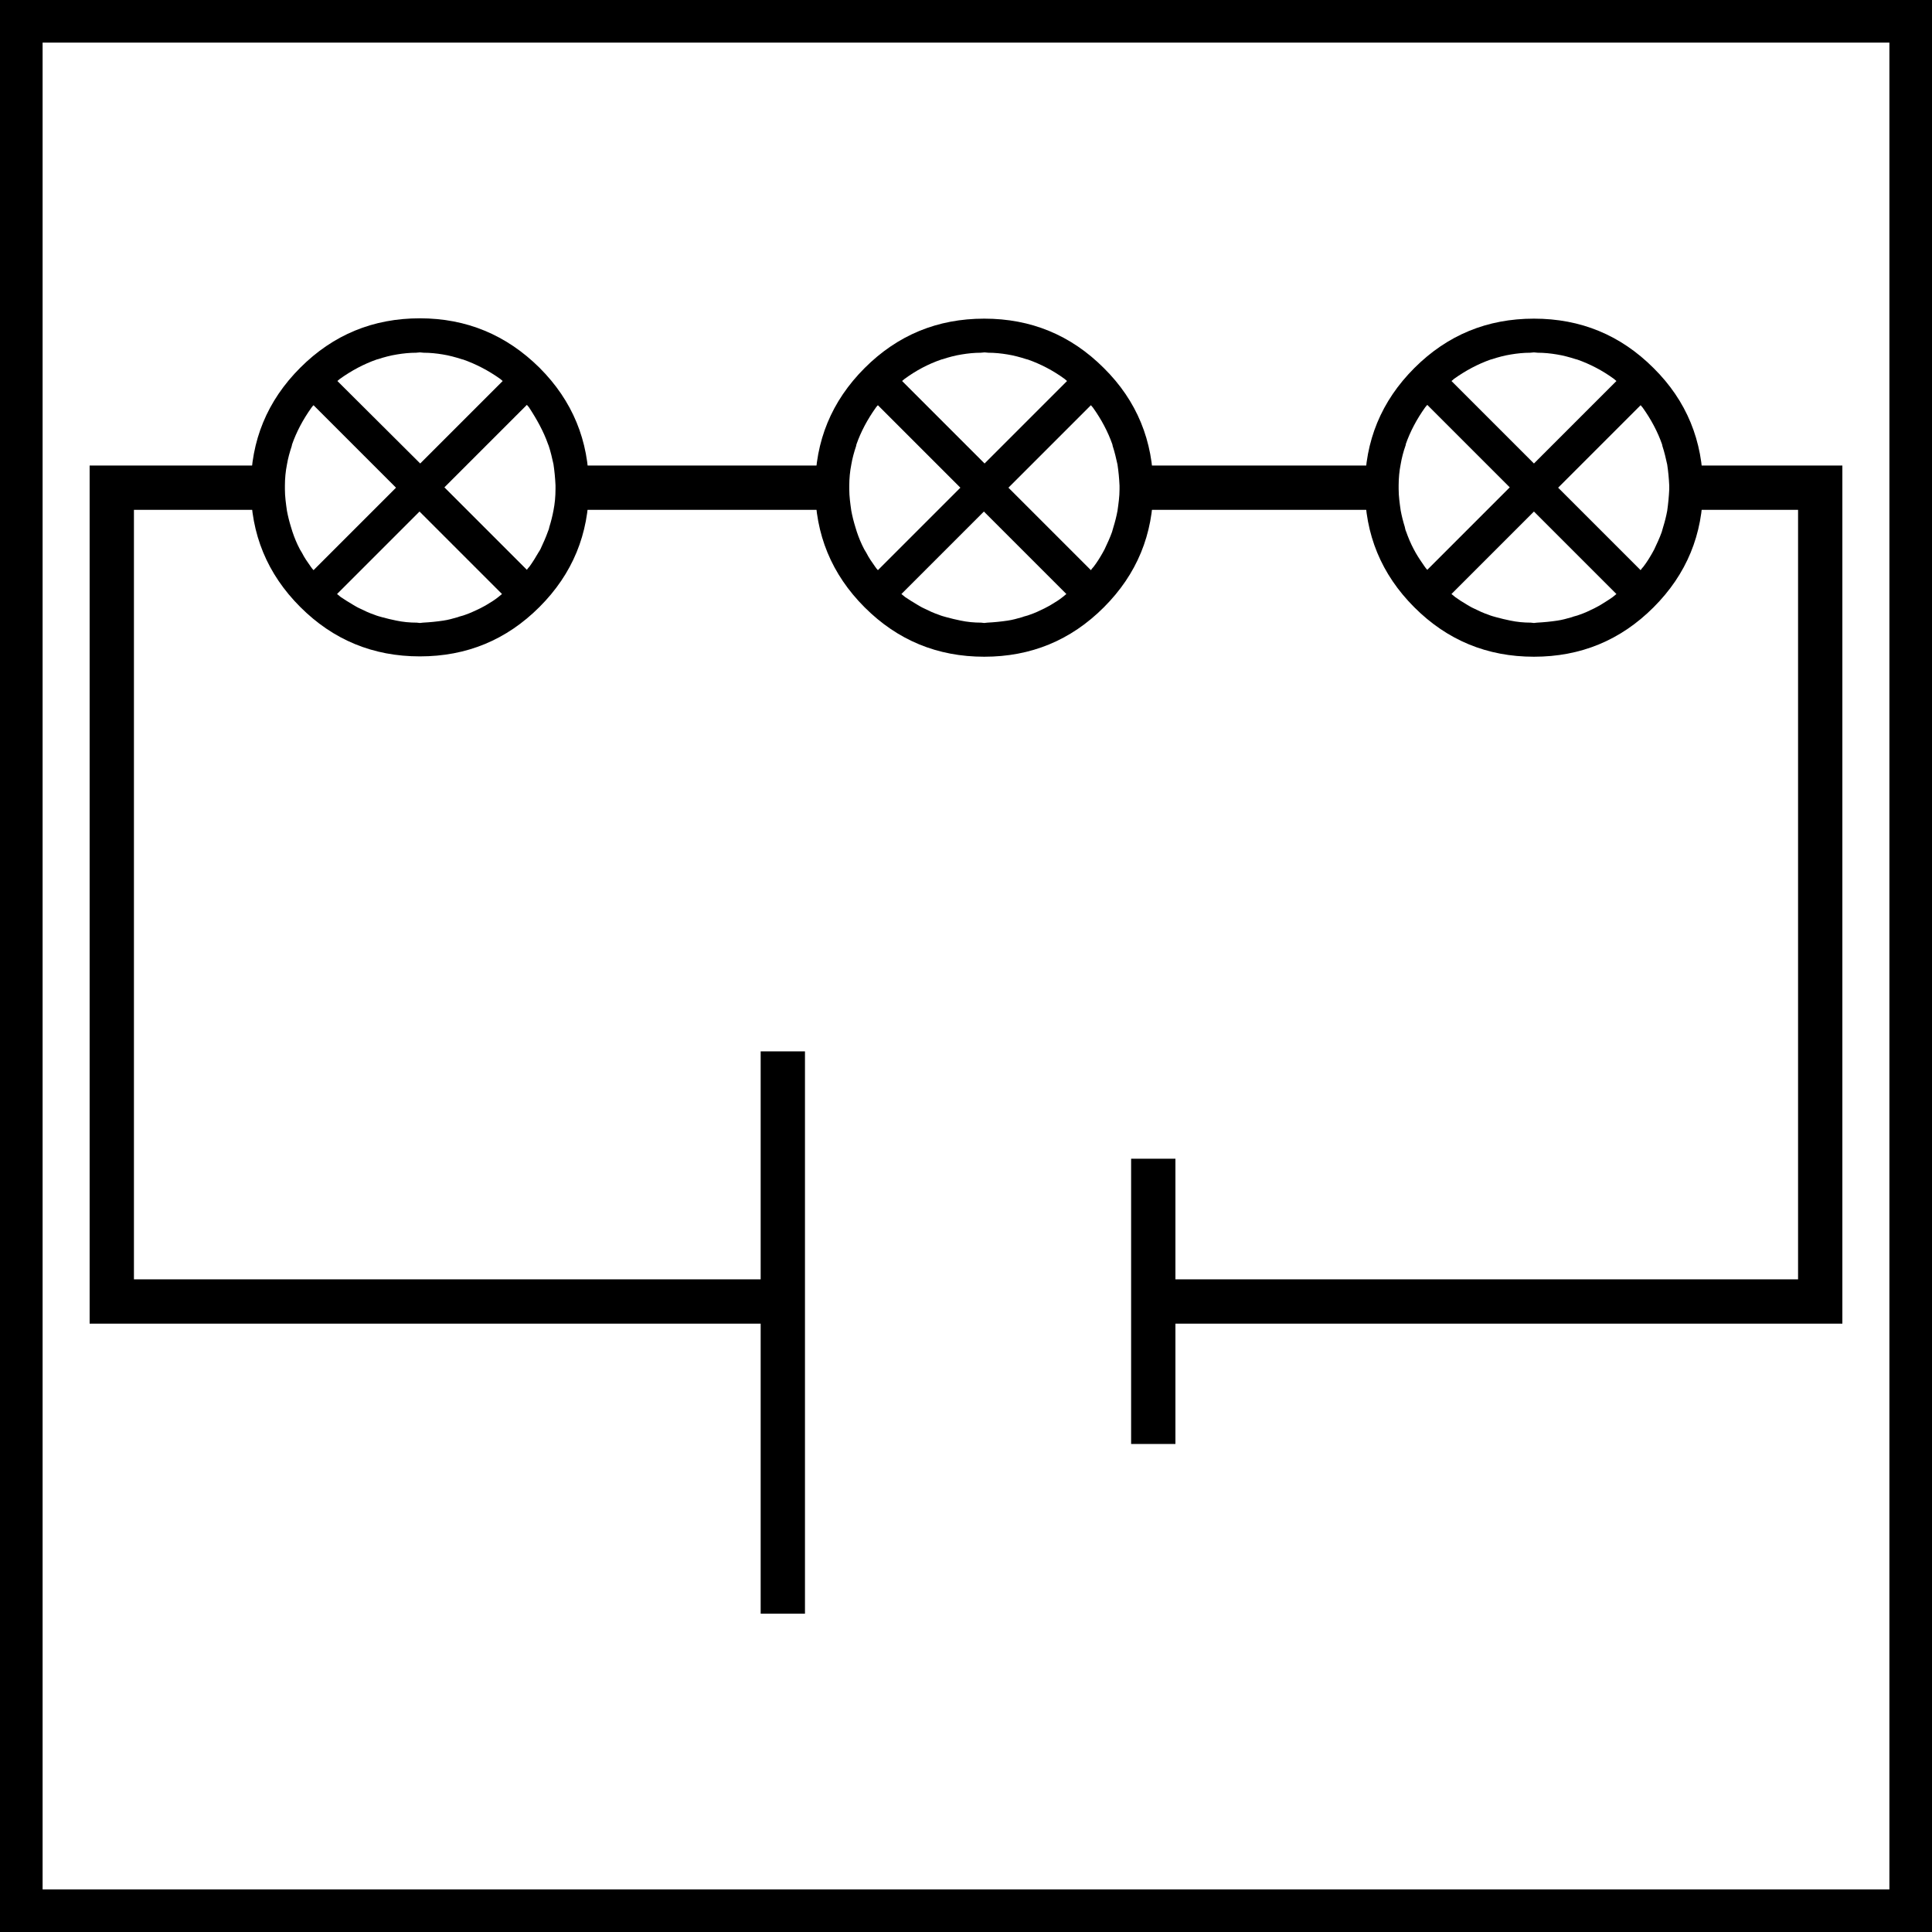
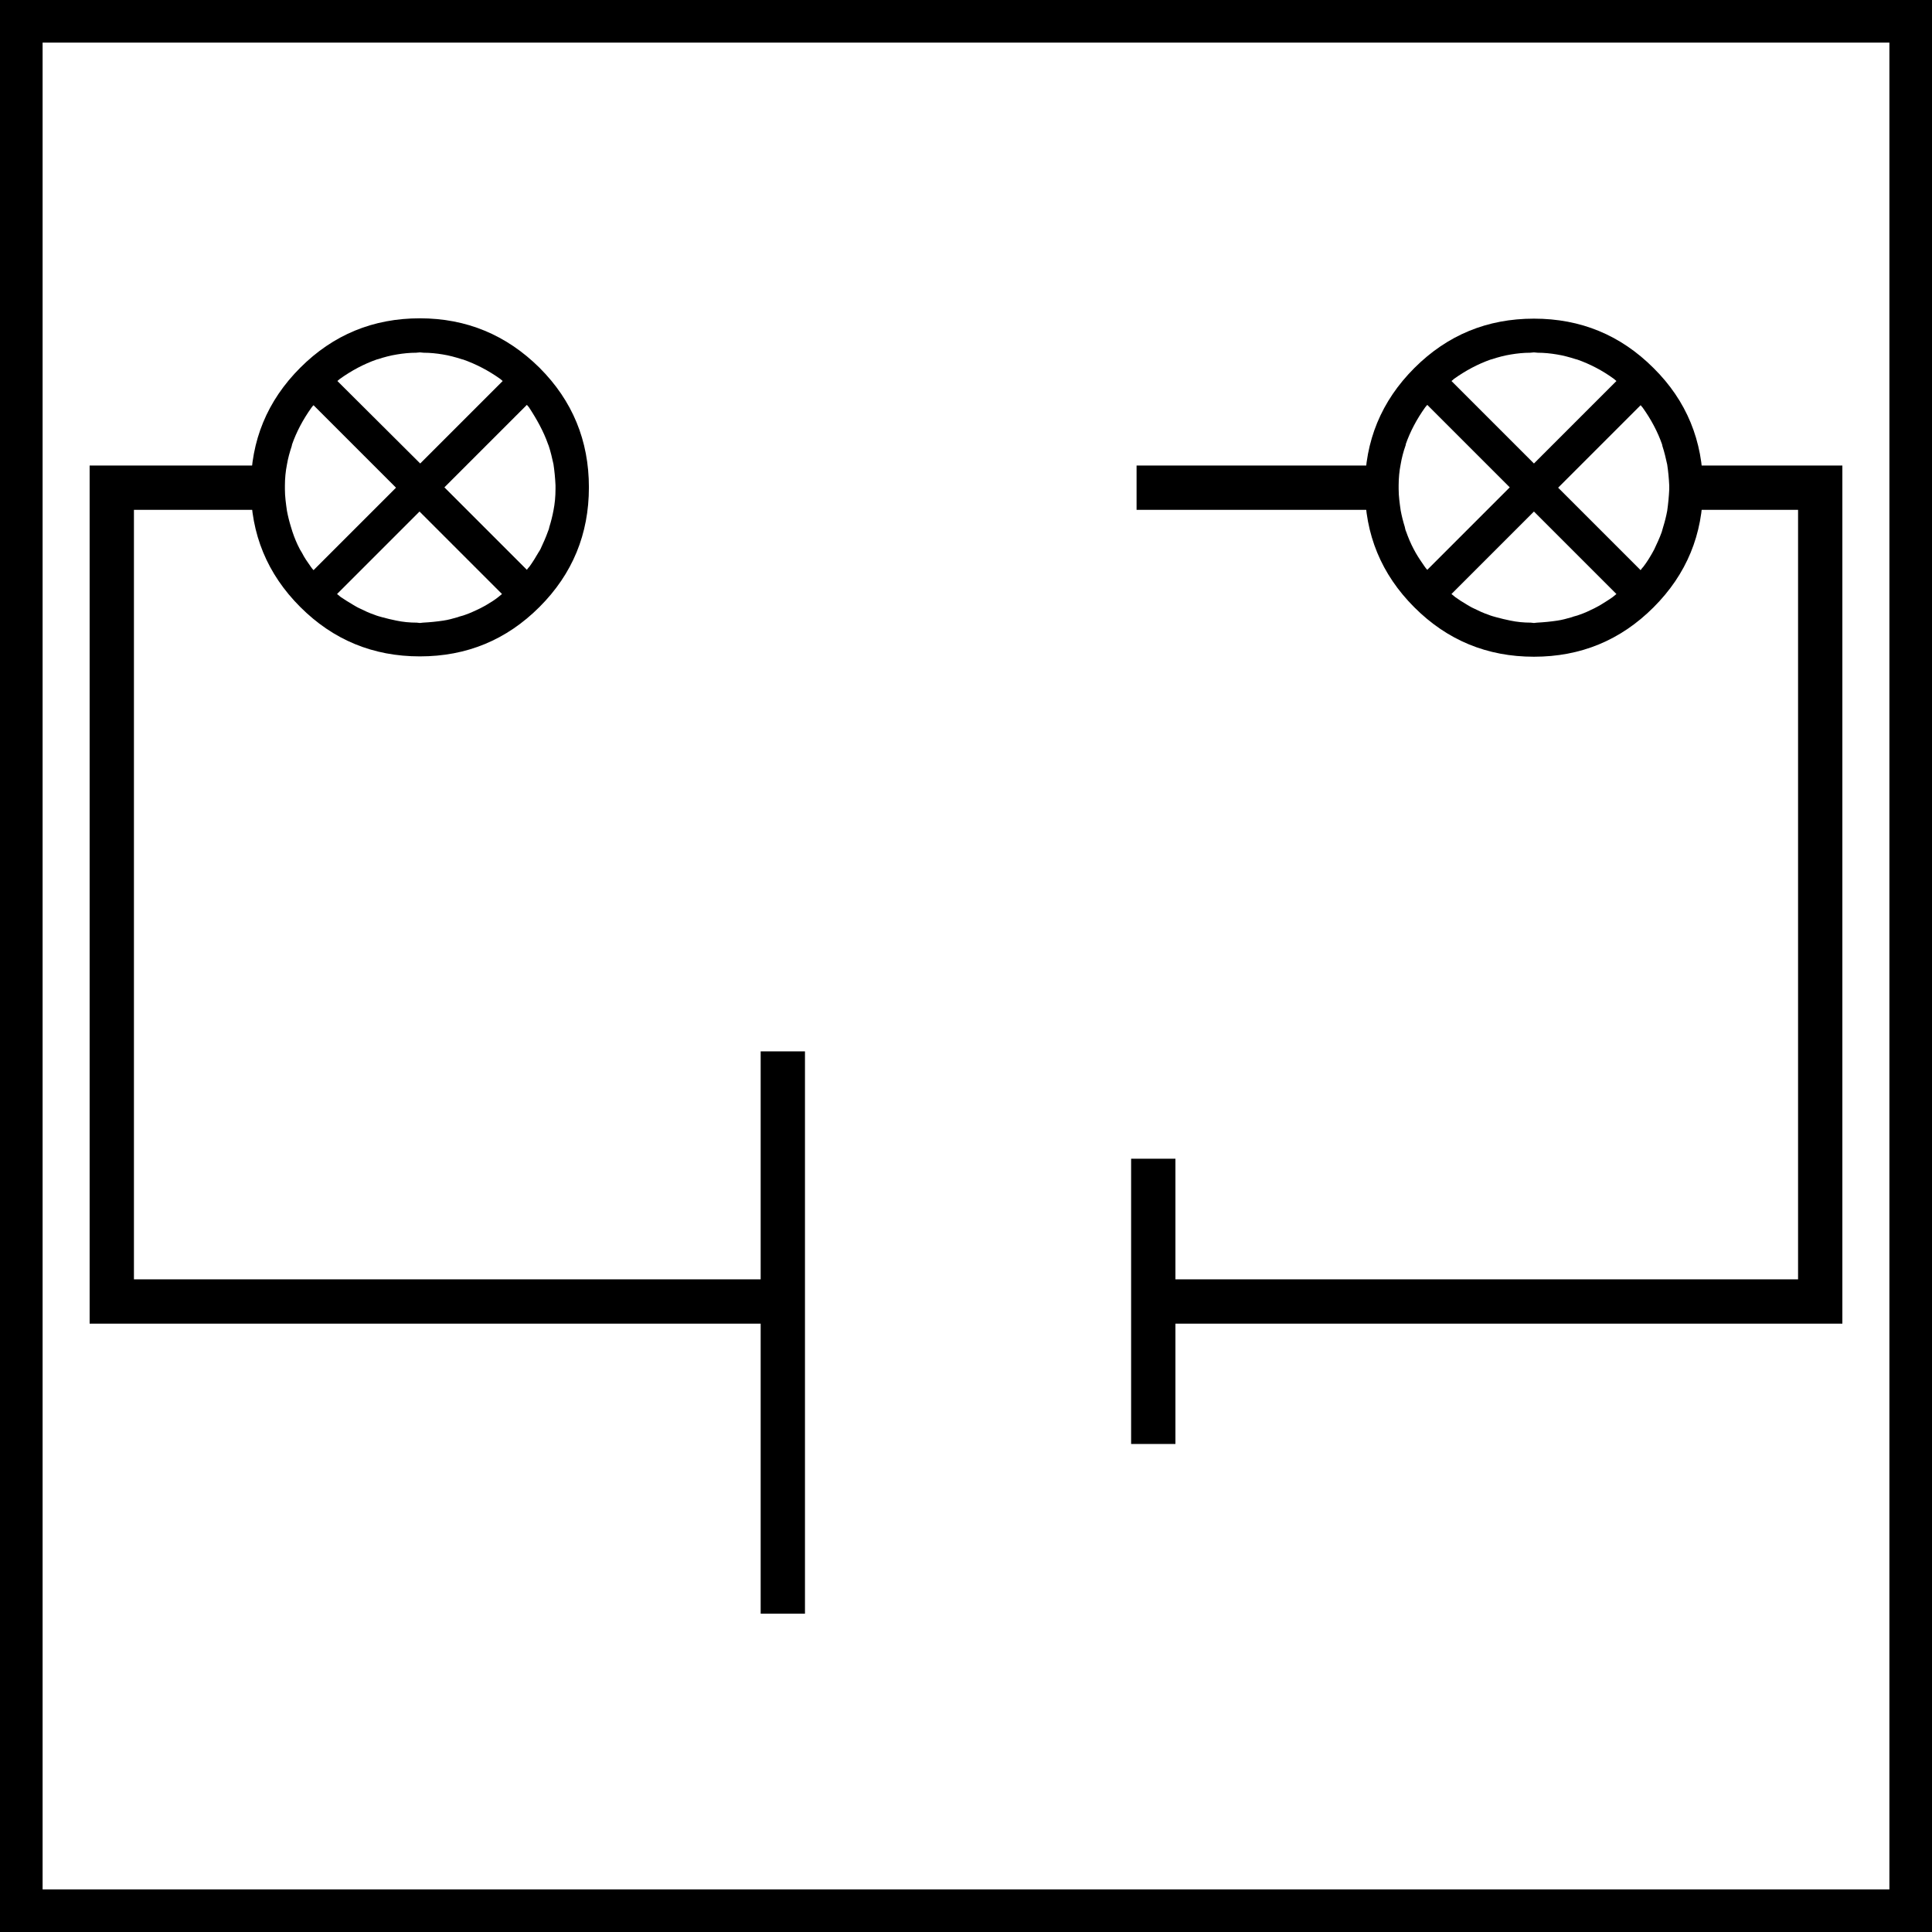
<svg xmlns="http://www.w3.org/2000/svg" version="1.1" x="0px" y="0px" viewBox="0 0 56.69 56.69" style="enable-background:new 0 0 56.69 56.69;" xml:space="preserve">
  <style type="text/css">
	.st0{display:none;}
	.st1{display:inline;}
</style>
  <g id="Ebene_2">
    <g>
      <path d="M55.44,1.25v54.19H1.25V1.25H55.44 M56.69,0H0v56.69h56.69V0L56.69,0z" />
    </g>
  </g>
  <g id="Ebene_3">
    <g>
      <g>
-         <path d="M16.35,13.66c0,0.43,0,0.87,0,1.3h8c0-0.43,0-0.87,0-1.3H16.35z" />
        <path d="M33.35,13.66c0,0.43,0,0.87,0,1.3h7c0-0.43,0-0.87,0-1.3H33.35z" />
        <path d="M3.93,37.53V14.96h4.41c0-0.43,0-0.87,0-1.3H2.63v25.18h20.71c0-0.42,0-0.87,0-1.3H3.93z" />
        <path d="M54.06,13.66h-4.71c0,0.43,0,0.87,0,1.3h3.41v22.58H34.35c0,0.43,0,0.87,0,1.3h19.71V13.66z" />
      </g>
      <g>
        <path d="M12.32,9.34c-1.37,0-2.54,0.48-3.51,1.45c-0.97,0.97-1.45,2.14-1.45,3.51s0.48,2.54,1.45,3.51     c0.97,0.97,2.14,1.45,3.51,1.45s2.54-0.48,3.51-1.45c0.97-0.97,1.45-2.14,1.45-3.51s-0.48-2.54-1.45-3.51     C14.86,9.83,13.69,9.34,12.32,9.34z M16.08,13.03c0.01,0.02,0.01,0.03,0.02,0.05c0.06,0.18,0.1,0.36,0.14,0.54     c0.03,0.2,0.05,0.4,0.06,0.62c0,0.02,0,0.04,0,0.06c0,0.02,0,0.04,0,0.05c0,0.22-0.02,0.43-0.06,0.63     c-0.03,0.16-0.07,0.32-0.12,0.48c-0.01,0.05-0.02,0.09-0.04,0.13c-0.06,0.17-0.14,0.35-0.22,0.52c-0.02,0.04-0.04,0.07-0.06,0.1     c-0.08,0.14-0.16,0.27-0.26,0.41c-0.03,0.03-0.06,0.07-0.08,0.1l-2.42-2.42l2.42-2.42c0.02,0.02,0.04,0.05,0.06,0.07     C15.75,12.3,15.95,12.66,16.08,13.03z M14.29,17.74c-0.06,0.04-0.13,0.07-0.2,0.11c-0.15,0.07-0.29,0.14-0.44,0.19     c-0.07,0.03-0.15,0.04-0.22,0.07c-0.14,0.04-0.28,0.08-0.42,0.1c-0.2,0.03-0.4,0.05-0.6,0.06c-0.03,0-0.06,0.01-0.09,0.01     c-0.03,0-0.06-0.01-0.09-0.01c-0.21,0-0.41-0.02-0.6-0.06c-0.14-0.03-0.28-0.06-0.42-0.1c-0.07-0.02-0.15-0.04-0.22-0.07     c-0.15-0.05-0.3-0.12-0.44-0.19c-0.07-0.03-0.13-0.07-0.2-0.11c-0.12-0.07-0.23-0.14-0.35-0.22c-0.04-0.03-0.07-0.06-0.11-0.09     l2.42-2.42l2.42,2.42c-0.04,0.03-0.07,0.06-0.11,0.09C14.52,17.6,14.41,17.67,14.29,17.74z M8.86,16.22     c-0.02-0.03-0.04-0.07-0.06-0.1c-0.09-0.17-0.16-0.34-0.22-0.52c-0.01-0.04-0.03-0.09-0.04-0.13c-0.05-0.16-0.09-0.32-0.12-0.48     c-0.03-0.21-0.06-0.42-0.06-0.63c0-0.02,0-0.04,0-0.05c0-0.02,0-0.04,0-0.06c0-0.21,0.02-0.42,0.06-0.62     c0.03-0.18,0.08-0.36,0.14-0.54c0-0.02,0.01-0.03,0.01-0.05c0.13-0.37,0.32-0.73,0.57-1.08c0.02-0.03,0.04-0.05,0.06-0.07     l2.42,2.42L9.2,16.73c-0.03-0.03-0.06-0.07-0.08-0.1C9.02,16.49,8.93,16.36,8.86,16.22z M11.05,10.55c0.01,0,0.02-0.01,0.04-0.01     c0.18-0.06,0.37-0.11,0.56-0.14c0.18-0.03,0.37-0.05,0.56-0.05c0.04,0,0.07-0.01,0.11-0.01s0.07,0.01,0.11,0.01     c0.19,0,0.38,0.02,0.56,0.05c0.19,0.03,0.37,0.08,0.56,0.14c0.01,0,0.02,0.01,0.04,0.01c0.37,0.13,0.74,0.32,1.09,0.57     c0.02,0.02,0.05,0.04,0.07,0.06l-2.42,2.42L9.9,11.18c0.02-0.02,0.05-0.04,0.07-0.06C10.32,10.87,10.68,10.68,11.05,10.55z" />
-         <path d="M32.39,10.8c-0.97-0.97-2.14-1.45-3.51-1.45c-1.37,0-2.54,0.48-3.51,1.45c-0.97,0.97-1.45,2.14-1.45,3.51     s0.48,2.54,1.45,3.51c0.97,0.97,2.14,1.45,3.51,1.45c1.37,0,2.54-0.48,3.51-1.45c0.97-0.97,1.45-2.14,1.45-3.51     S33.36,11.76,32.39,10.8z M32.79,14.99c-0.03,0.16-0.07,0.32-0.12,0.48c-0.01,0.05-0.03,0.09-0.04,0.14     c-0.06,0.17-0.14,0.34-0.22,0.51c-0.02,0.04-0.04,0.07-0.06,0.11c-0.08,0.14-0.16,0.27-0.26,0.4c-0.03,0.03-0.06,0.07-0.08,0.1     l-2.42-2.42l2.42-2.42c0.02,0.02,0.04,0.05,0.06,0.07c0.25,0.35,0.44,0.71,0.57,1.08c0,0.02,0.01,0.03,0.01,0.05     c0.06,0.18,0.1,0.36,0.14,0.54c0.03,0.2,0.05,0.4,0.06,0.62c0,0.02,0,0.04,0,0.06c0,0.02,0,0.03,0,0.05     C32.85,14.57,32.82,14.78,32.79,14.99z M30.85,17.74c-0.06,0.04-0.13,0.07-0.2,0.11c-0.14,0.07-0.29,0.14-0.44,0.19     c-0.07,0.03-0.15,0.04-0.22,0.07c-0.14,0.04-0.28,0.08-0.42,0.1c-0.2,0.03-0.4,0.05-0.6,0.06c-0.03,0-0.06,0.01-0.09,0.01     c-0.03,0-0.06-0.01-0.09-0.01c-0.21,0-0.41-0.02-0.6-0.06c-0.14-0.03-0.28-0.06-0.42-0.1c-0.07-0.02-0.15-0.04-0.22-0.07     c-0.15-0.05-0.3-0.12-0.44-0.19c-0.07-0.03-0.13-0.07-0.2-0.11c-0.12-0.07-0.23-0.14-0.35-0.22c-0.04-0.03-0.07-0.06-0.11-0.09     l2.42-2.42l2.42,2.42c-0.04,0.03-0.07,0.06-0.11,0.09C31.08,17.6,30.97,17.67,30.85,17.74z M25.42,16.22     c-0.02-0.03-0.04-0.07-0.06-0.1c-0.09-0.17-0.16-0.34-0.22-0.52c-0.01-0.04-0.03-0.09-0.04-0.13c-0.05-0.16-0.09-0.32-0.12-0.48     c-0.03-0.21-0.06-0.42-0.06-0.63c0-0.02,0-0.04,0-0.05c0-0.02,0-0.04,0-0.06c0-0.21,0.02-0.42,0.06-0.62     c0.03-0.18,0.08-0.36,0.14-0.54c0-0.02,0.01-0.03,0.01-0.05c0.13-0.37,0.32-0.73,0.57-1.08c0.02-0.03,0.04-0.05,0.06-0.07     l2.42,2.42l-2.42,2.42c-0.03-0.03-0.06-0.07-0.08-0.1C25.58,16.49,25.49,16.36,25.42,16.22z M27.62,10.55     c0.01,0,0.02-0.01,0.04-0.01c0.18-0.06,0.37-0.11,0.56-0.14c0.18-0.03,0.37-0.05,0.56-0.05c0.04,0,0.07-0.01,0.11-0.01     c0.04,0,0.07,0.01,0.11,0.01c0.19,0,0.38,0.02,0.56,0.05c0.19,0.03,0.37,0.08,0.56,0.14c0.01,0,0.03,0.01,0.04,0.01     c0.37,0.13,0.74,0.32,1.08,0.57c0.02,0.02,0.05,0.04,0.07,0.06l-2.42,2.42l-2.42-2.42c0.02-0.02,0.05-0.04,0.07-0.06     C26.88,10.87,27.24,10.68,27.62,10.55z" />
      </g>
      <path d="M48.52,10.8c-0.97-0.97-2.14-1.45-3.51-1.45c-1.37,0-2.54,0.48-3.51,1.45c-0.97,0.97-1.45,2.14-1.45,3.51    s0.48,2.54,1.45,3.51c0.97,0.97,2.14,1.45,3.51,1.45c1.37,0,2.54-0.48,3.51-1.45c0.97-0.97,1.45-2.14,1.45-3.51    S49.49,11.76,48.52,10.8z M48.92,14.99c-0.03,0.16-0.07,0.32-0.12,0.48c-0.01,0.05-0.03,0.09-0.04,0.14    c-0.06,0.17-0.14,0.34-0.22,0.51c-0.02,0.04-0.04,0.07-0.06,0.11c-0.08,0.14-0.16,0.27-0.26,0.4c-0.03,0.03-0.06,0.07-0.08,0.1    l-2.42-2.42l2.42-2.42c0.02,0.02,0.04,0.05,0.06,0.07c0.25,0.35,0.44,0.71,0.57,1.08c0,0.02,0.01,0.03,0.01,0.05    c0.06,0.18,0.1,0.36,0.14,0.54c0.03,0.2,0.05,0.4,0.06,0.62c0,0.02,0,0.04,0,0.06c0,0.02,0,0.03,0,0.05    C48.97,14.57,48.95,14.78,48.92,14.99z M46.98,17.74c-0.06,0.04-0.13,0.07-0.2,0.11c-0.14,0.07-0.29,0.14-0.44,0.19    c-0.07,0.03-0.15,0.04-0.22,0.07c-0.14,0.04-0.28,0.08-0.42,0.1c-0.2,0.03-0.4,0.05-0.6,0.06c-0.03,0-0.06,0.01-0.09,0.01    c-0.03,0-0.06-0.01-0.09-0.01c-0.21,0-0.41-0.02-0.6-0.06c-0.14-0.03-0.28-0.06-0.42-0.1c-0.07-0.02-0.15-0.04-0.22-0.07    c-0.15-0.05-0.3-0.12-0.44-0.19c-0.07-0.03-0.13-0.07-0.2-0.11c-0.12-0.07-0.23-0.14-0.34-0.22c-0.04-0.03-0.07-0.06-0.11-0.09    l2.42-2.42l2.42,2.42c-0.04,0.03-0.07,0.06-0.11,0.09C47.21,17.6,47.09,17.67,46.98,17.74z M41.54,16.22    c-0.02-0.04-0.04-0.07-0.06-0.11c-0.09-0.17-0.16-0.34-0.22-0.51c-0.02-0.04-0.03-0.09-0.04-0.14c-0.05-0.16-0.09-0.32-0.12-0.48    c-0.03-0.21-0.06-0.42-0.06-0.63c0-0.02,0-0.03,0-0.05c0-0.02,0-0.04,0-0.06c0-0.21,0.02-0.42,0.06-0.62    c0.03-0.18,0.08-0.37,0.14-0.54c0.01-0.02,0.01-0.03,0.01-0.05c0.13-0.37,0.32-0.73,0.57-1.08c0.02-0.02,0.04-0.05,0.06-0.07    l2.42,2.42l-2.42,2.42c-0.03-0.03-0.06-0.07-0.08-0.1C41.71,16.49,41.62,16.36,41.54,16.22z M43.74,10.55    c0.01,0,0.03-0.01,0.04-0.01c0.18-0.06,0.37-0.11,0.56-0.14c0.18-0.03,0.37-0.05,0.56-0.05c0.04,0,0.07-0.01,0.11-0.01    c0.04,0,0.07,0.01,0.11,0.01c0.19,0,0.38,0.02,0.56,0.05c0.19,0.03,0.37,0.08,0.56,0.14c0.01,0,0.03,0.01,0.04,0.01    c0.37,0.13,0.74,0.32,1.08,0.57c0.02,0.02,0.05,0.04,0.07,0.06l-2.42,2.42l-2.42-2.42c0.03-0.02,0.05-0.04,0.07-0.06    C43.01,10.87,43.37,10.68,43.74,10.55z" />
      <g>
        <rect x="22.32" y="30.85" width="1.3" height="16.5" />
      </g>
      <g>
        <rect x="33.19" y="34" width="1.3" height="8.37" />
      </g>
    </g>
  </g>
  <g id="Ebene_4" class="st0">
-     <path class="st1" d="M49.91,13.66c-0.13-1.09-0.58-2.05-1.39-2.86c-0.97-0.97-2.14-1.45-3.51-1.45c-1.37,0-2.54,0.48-3.51,1.45   c-0.81,0.81-1.26,1.77-1.39,2.86h-6.32c-0.13-1.09-0.58-2.05-1.39-2.86c-0.97-0.97-2.14-1.45-3.51-1.45   c-1.37,0-2.54,0.48-3.51,1.45c-0.81,0.81-1.26,1.77-1.39,2.86h-6.76c-0.13-1.09-0.58-2.05-1.39-2.86   c-0.97-0.97-2.14-1.45-3.51-1.45S9.78,9.83,8.81,10.8C8,11.6,7.55,12.56,7.42,13.66H2.63v25.18h19.69v8.52h1.3v-16.5h-1.3v6.68   H3.93V14.96h3.49c0.13,1.09,0.58,2.05,1.39,2.86c0.97,0.97,2.14,1.45,3.51,1.45s2.54-0.48,3.51-1.45c0.81-0.81,1.26-1.77,1.39-2.86   h6.76c0.13,1.09,0.58,2.05,1.39,2.86c0.97,0.97,2.14,1.45,3.51,1.45c1.37,0,2.54-0.48,3.51-1.45c0.81-0.81,1.26-1.77,1.39-2.86   h6.32c0.13,1.09,0.58,2.05,1.39,2.86c0.97,0.97,2.14,1.45,3.51,1.45c1.37,0,2.54-0.48,3.51-1.45c0.81-0.81,1.26-1.77,1.39-2.86   h2.85v22.58H34.5V34h-1.3v8.37h1.3v-3.54h19.56V13.66H49.91z M42.66,11.12c0.35-0.25,0.71-0.44,1.08-0.57   c0.01,0,0.03-0.01,0.04-0.01c0.18-0.06,0.37-0.11,0.56-0.14c0.18-0.03,0.37-0.05,0.56-0.05c0.04,0,0.07-0.01,0.11-0.01   c0.04,0,0.07,0.01,0.11,0.01c0.19,0,0.38,0.02,0.56,0.05c0.19,0.03,0.37,0.08,0.56,0.14c0.01,0,0.03,0.01,0.04,0.01   c0.37,0.13,0.74,0.32,1.08,0.57c0.02,0.02,0.05,0.04,0.07,0.06l-2.42,2.42l-2.42-2.42C42.61,11.16,42.63,11.14,42.66,11.12z    M26.53,11.12c0.35-0.25,0.71-0.44,1.08-0.57c0.01,0,0.02-0.01,0.04-0.01c0.18-0.06,0.37-0.11,0.56-0.14   c0.18-0.03,0.37-0.05,0.56-0.05c0.04,0,0.07-0.01,0.11-0.01c0.04,0,0.07,0.01,0.11,0.01c0.19,0,0.38,0.02,0.56,0.05   c0.19,0.03,0.37,0.08,0.56,0.14c0.01,0,0.03,0.01,0.04,0.01c0.37,0.13,0.74,0.32,1.08,0.57c0.02,0.02,0.05,0.04,0.07,0.06   l-2.42,2.42l-2.42-2.42C26.48,11.16,26.51,11.14,26.53,11.12z M9.97,11.12c0.35-0.25,0.71-0.44,1.09-0.57   c0.01,0,0.02-0.01,0.04-0.01c0.18-0.06,0.37-0.11,0.56-0.14c0.18-0.03,0.37-0.05,0.56-0.05c0.04,0,0.07-0.01,0.11-0.01   s0.07,0.01,0.11,0.01c0.19,0,0.38,0.02,0.56,0.05c0.19,0.03,0.37,0.08,0.56,0.14c0.01,0,0.02,0.01,0.04,0.01   c0.37,0.13,0.74,0.32,1.09,0.57c0.02,0.02,0.05,0.04,0.07,0.06l-2.42,2.42L9.9,11.18C9.92,11.16,9.94,11.14,9.97,11.12z    M9.11,16.63c-0.09-0.13-0.18-0.27-0.26-0.41c-0.02-0.03-0.04-0.07-0.06-0.1c-0.09-0.17-0.16-0.34-0.22-0.52   c-0.01-0.04-0.03-0.09-0.04-0.13c-0.05-0.16-0.09-0.32-0.12-0.48c-0.03-0.21-0.06-0.42-0.06-0.63c0-0.02,0-0.04,0-0.05   c0-0.02,0-0.04,0-0.06c0-0.21,0.02-0.42,0.06-0.62c0.03-0.18,0.08-0.36,0.14-0.54c0-0.02,0.01-0.03,0.01-0.05   c0.13-0.37,0.32-0.73,0.57-1.08c0.02-0.03,0.04-0.05,0.06-0.07l2.42,2.42L9.2,16.73C9.17,16.69,9.14,16.66,9.11,16.63z    M14.64,17.52c-0.11,0.08-0.23,0.16-0.35,0.22c-0.06,0.04-0.13,0.07-0.2,0.11c-0.15,0.07-0.29,0.14-0.44,0.19   c-0.07,0.03-0.15,0.04-0.22,0.07c-0.14,0.04-0.28,0.08-0.42,0.1c-0.2,0.03-0.4,0.05-0.6,0.06c-0.03,0-0.06,0.01-0.09,0.01   c-0.03,0-0.06-0.01-0.09-0.01c-0.21,0-0.41-0.02-0.6-0.06c-0.14-0.03-0.28-0.06-0.42-0.1c-0.07-0.02-0.15-0.04-0.22-0.07   c-0.15-0.05-0.3-0.12-0.44-0.19c-0.07-0.03-0.13-0.07-0.2-0.11c-0.12-0.07-0.23-0.14-0.35-0.22c-0.04-0.03-0.07-0.06-0.11-0.09   l2.42-2.42l2.42,2.42C14.71,17.46,14.67,17.49,14.64,17.52z M16.29,14.35c0,0.22-0.02,0.43-0.06,0.63   c-0.03,0.16-0.07,0.32-0.12,0.48c-0.01,0.05-0.02,0.09-0.04,0.13c-0.06,0.17-0.14,0.35-0.22,0.52c-0.02,0.04-0.04,0.07-0.06,0.1   c-0.08,0.14-0.16,0.27-0.26,0.41c-0.03,0.03-0.06,0.07-0.08,0.1l-2.42-2.42l2.42-2.42c0.02,0.02,0.04,0.05,0.06,0.07   c0.25,0.35,0.44,0.71,0.57,1.08c0.01,0.02,0.01,0.03,0.02,0.05c0.06,0.18,0.1,0.36,0.14,0.54c0.03,0.2,0.05,0.4,0.06,0.62   c0,0.02,0,0.04,0,0.06C16.29,14.32,16.29,14.34,16.29,14.35z M25.67,16.63c-0.09-0.13-0.18-0.27-0.26-0.41   c-0.02-0.03-0.04-0.07-0.06-0.1c-0.09-0.17-0.16-0.34-0.22-0.52c-0.01-0.04-0.03-0.09-0.04-0.13c-0.05-0.16-0.09-0.32-0.12-0.48   c-0.03-0.21-0.06-0.42-0.06-0.63c0-0.02,0-0.04,0-0.05c0-0.02,0-0.04,0-0.06c0-0.21,0.02-0.42,0.06-0.62   c0.03-0.18,0.08-0.36,0.14-0.54c0-0.02,0.01-0.03,0.01-0.05c0.13-0.37,0.32-0.73,0.57-1.08c0.02-0.03,0.04-0.05,0.06-0.07   l2.42,2.42l-2.42,2.42C25.73,16.69,25.7,16.66,25.67,16.63z M31.2,17.52c-0.11,0.08-0.23,0.15-0.34,0.22   c-0.06,0.04-0.13,0.07-0.2,0.11c-0.14,0.07-0.29,0.14-0.44,0.19c-0.07,0.03-0.15,0.04-0.22,0.07c-0.14,0.04-0.28,0.08-0.42,0.1   c-0.2,0.03-0.4,0.05-0.6,0.06c-0.03,0-0.06,0.01-0.09,0.01c-0.03,0-0.06-0.01-0.09-0.01c-0.21,0-0.41-0.02-0.6-0.06   c-0.14-0.03-0.28-0.06-0.42-0.1c-0.07-0.02-0.15-0.04-0.22-0.07c-0.15-0.05-0.3-0.12-0.44-0.19c-0.07-0.03-0.13-0.07-0.2-0.11   c-0.12-0.07-0.23-0.14-0.35-0.22c-0.04-0.03-0.07-0.06-0.11-0.09l2.42-2.42l2.42,2.42C31.27,17.46,31.23,17.49,31.2,17.52z    M32.85,14.35c0,0.22-0.02,0.43-0.06,0.63c-0.03,0.16-0.07,0.32-0.12,0.48c-0.01,0.05-0.03,0.09-0.04,0.14   c-0.06,0.17-0.14,0.34-0.22,0.51c-0.02,0.04-0.04,0.07-0.06,0.11c-0.08,0.14-0.16,0.27-0.26,0.4c-0.03,0.03-0.06,0.07-0.08,0.1   l-2.42-2.42l2.42-2.42c0.02,0.02,0.04,0.05,0.06,0.07c0.25,0.35,0.44,0.71,0.57,1.08c0,0.02,0.01,0.03,0.01,0.05   c0.06,0.18,0.1,0.36,0.14,0.54c0.03,0.2,0.05,0.4,0.06,0.62c0,0.02,0,0.04,0,0.06C32.85,14.32,32.85,14.34,32.85,14.35z    M41.8,16.63c-0.09-0.13-0.18-0.27-0.26-0.4c-0.02-0.04-0.04-0.07-0.06-0.11c-0.09-0.17-0.16-0.34-0.22-0.51   c-0.02-0.04-0.03-0.09-0.04-0.14c-0.05-0.16-0.09-0.32-0.12-0.48c-0.03-0.21-0.06-0.42-0.06-0.63c0-0.02,0-0.03,0-0.05   c0-0.02,0-0.04,0-0.06c0-0.21,0.02-0.42,0.06-0.62c0.03-0.18,0.08-0.37,0.14-0.54c0.01-0.02,0.01-0.03,0.01-0.05   c0.13-0.37,0.32-0.73,0.57-1.08c0.02-0.02,0.04-0.05,0.06-0.07l2.42,2.42l-2.42,2.42C41.86,16.69,41.83,16.66,41.8,16.63z    M47.32,17.52c-0.11,0.08-0.23,0.15-0.34,0.22c-0.06,0.04-0.13,0.07-0.2,0.11c-0.14,0.07-0.29,0.14-0.44,0.19   c-0.07,0.03-0.15,0.04-0.22,0.07c-0.14,0.04-0.28,0.08-0.42,0.1c-0.2,0.03-0.4,0.05-0.6,0.06c-0.03,0-0.06,0.01-0.09,0.01   c-0.03,0-0.06-0.01-0.09-0.01c-0.21,0-0.41-0.02-0.6-0.06c-0.14-0.03-0.28-0.06-0.42-0.1c-0.07-0.02-0.15-0.04-0.22-0.07   c-0.15-0.05-0.3-0.12-0.44-0.19c-0.07-0.03-0.13-0.07-0.2-0.11c-0.12-0.07-0.23-0.14-0.34-0.22c-0.04-0.03-0.07-0.06-0.11-0.09   l2.42-2.42l2.42,2.42C47.39,17.46,47.36,17.49,47.32,17.52z M48.97,14.35c0,0.22-0.02,0.43-0.06,0.63   c-0.03,0.16-0.07,0.32-0.12,0.48c-0.01,0.05-0.03,0.09-0.04,0.14c-0.06,0.17-0.14,0.34-0.22,0.51c-0.02,0.04-0.04,0.07-0.06,0.11   c-0.08,0.14-0.16,0.27-0.26,0.4c-0.03,0.03-0.06,0.07-0.08,0.1l-2.42-2.42l2.42-2.42c0.02,0.02,0.04,0.05,0.06,0.07   c0.25,0.35,0.44,0.71,0.57,1.08c0,0.02,0.01,0.03,0.01,0.05c0.06,0.18,0.1,0.36,0.14,0.54c0.03,0.2,0.05,0.4,0.06,0.62   c0,0.02,0,0.04,0,0.06C48.98,14.32,48.97,14.34,48.97,14.35z" />
-   </g>
+     </g>
</svg>